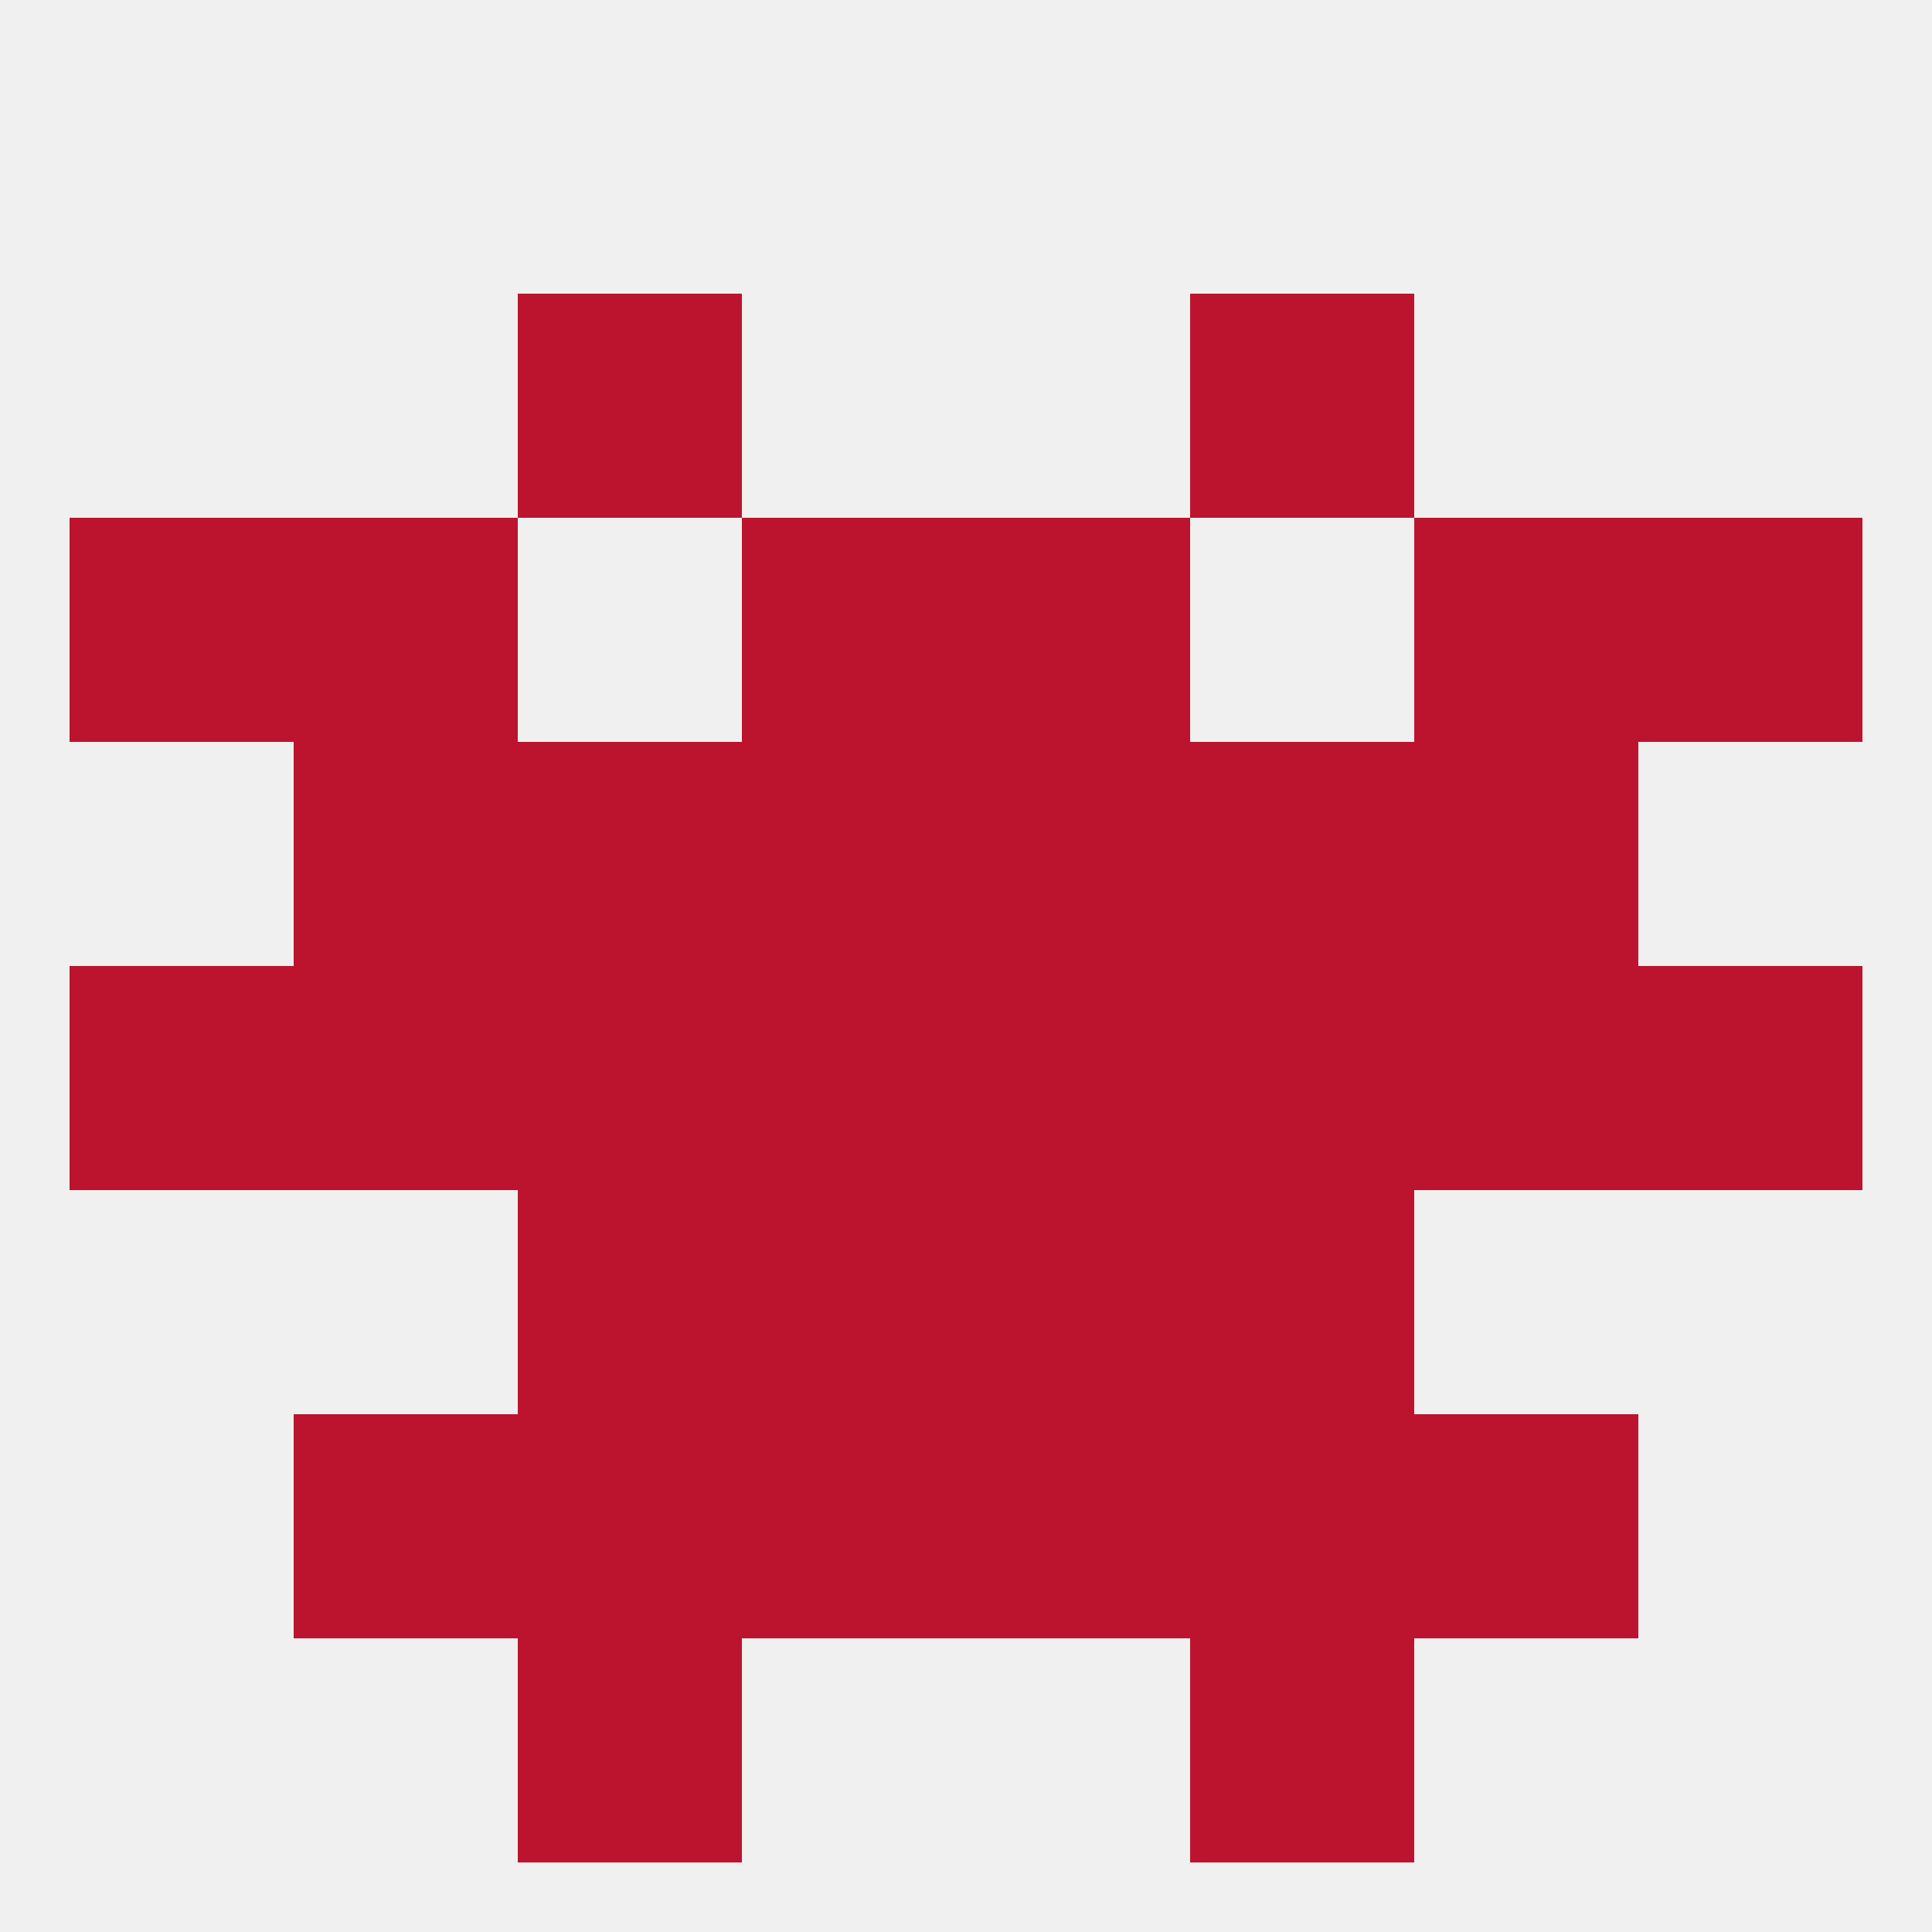
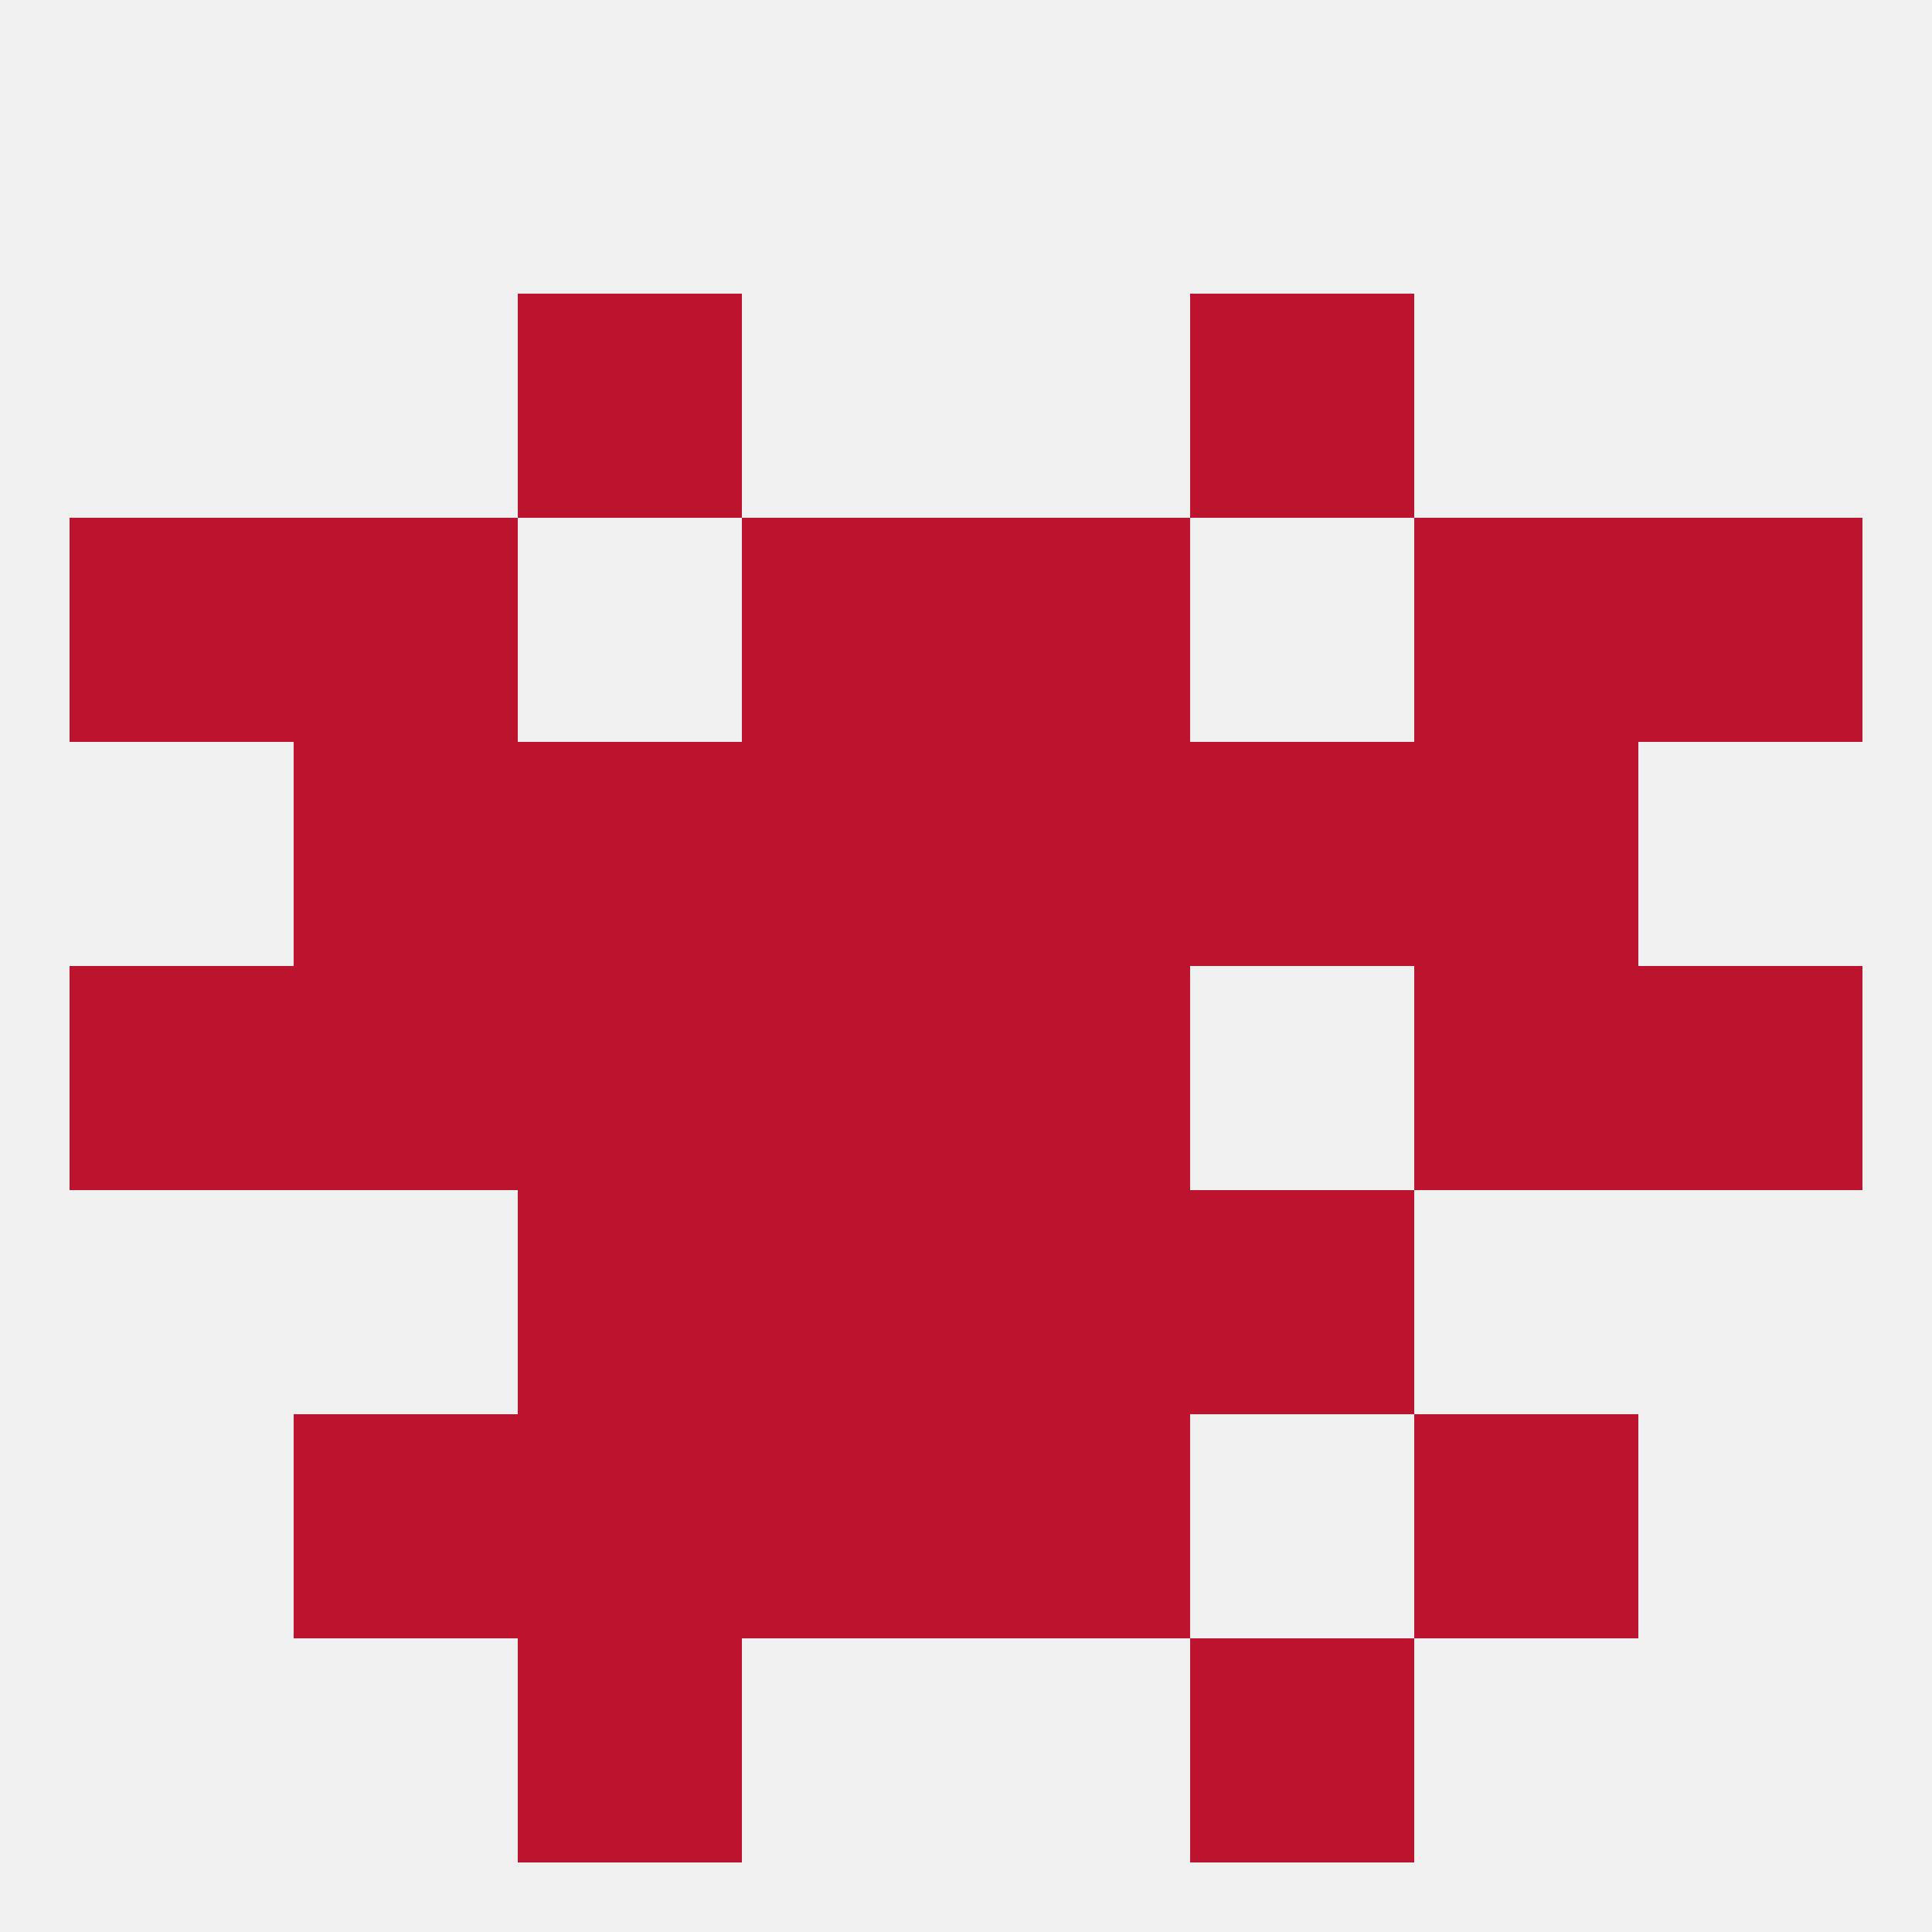
<svg xmlns="http://www.w3.org/2000/svg" version="1.1" baseprofile="full" width="250" height="250" viewBox="0 0 250 250">
  <rect width="100%" height="100%" fill="rgba(240,240,240,255)" />
  <rect x="9" y="125" width="29" height="29" fill="rgba(188,20,46,255)" />
  <rect x="125" y="125" width="29" height="29" fill="rgba(188,20,46,255)" />
-   <rect x="154" y="125" width="29" height="29" fill="rgba(188,20,46,255)" />
  <rect x="212" y="125" width="29" height="29" fill="rgba(188,20,46,255)" />
  <rect x="96" y="125" width="29" height="29" fill="rgba(188,20,46,255)" />
  <rect x="38" y="125" width="29" height="29" fill="rgba(188,20,46,255)" />
  <rect x="183" y="125" width="29" height="29" fill="rgba(188,20,46,255)" />
  <rect x="67" y="125" width="29" height="29" fill="rgba(188,20,46,255)" />
  <rect x="96" y="154" width="29" height="29" fill="rgba(188,20,46,255)" />
  <rect x="125" y="154" width="29" height="29" fill="rgba(188,20,46,255)" />
  <rect x="67" y="154" width="29" height="29" fill="rgba(188,20,46,255)" />
  <rect x="154" y="154" width="29" height="29" fill="rgba(188,20,46,255)" />
  <rect x="125" y="183" width="29" height="29" fill="rgba(188,20,46,255)" />
  <rect x="67" y="183" width="29" height="29" fill="rgba(188,20,46,255)" />
-   <rect x="154" y="183" width="29" height="29" fill="rgba(188,20,46,255)" />
  <rect x="38" y="183" width="29" height="29" fill="rgba(188,20,46,255)" />
  <rect x="183" y="183" width="29" height="29" fill="rgba(188,20,46,255)" />
  <rect x="96" y="183" width="29" height="29" fill="rgba(188,20,46,255)" />
  <rect x="38" y="67" width="29" height="29" fill="rgba(188,20,46,255)" />
  <rect x="183" y="67" width="29" height="29" fill="rgba(188,20,46,255)" />
  <rect x="96" y="67" width="29" height="29" fill="rgba(188,20,46,255)" />
  <rect x="125" y="67" width="29" height="29" fill="rgba(188,20,46,255)" />
  <rect x="9" y="67" width="29" height="29" fill="rgba(188,20,46,255)" />
  <rect x="212" y="67" width="29" height="29" fill="rgba(188,20,46,255)" />
  <rect x="38" y="96" width="29" height="29" fill="rgba(188,20,46,255)" />
  <rect x="183" y="96" width="29" height="29" fill="rgba(188,20,46,255)" />
  <rect x="67" y="96" width="29" height="29" fill="rgba(188,20,46,255)" />
  <rect x="154" y="96" width="29" height="29" fill="rgba(188,20,46,255)" />
  <rect x="96" y="96" width="29" height="29" fill="rgba(188,20,46,255)" />
  <rect x="125" y="96" width="29" height="29" fill="rgba(188,20,46,255)" />
  <rect x="67" y="212" width="29" height="29" fill="rgba(188,20,46,255)" />
  <rect x="154" y="212" width="29" height="29" fill="rgba(188,20,46,255)" />
  <rect x="67" y="38" width="29" height="29" fill="rgba(188,20,46,255)" />
  <rect x="154" y="38" width="29" height="29" fill="rgba(188,20,46,255)" />
</svg>